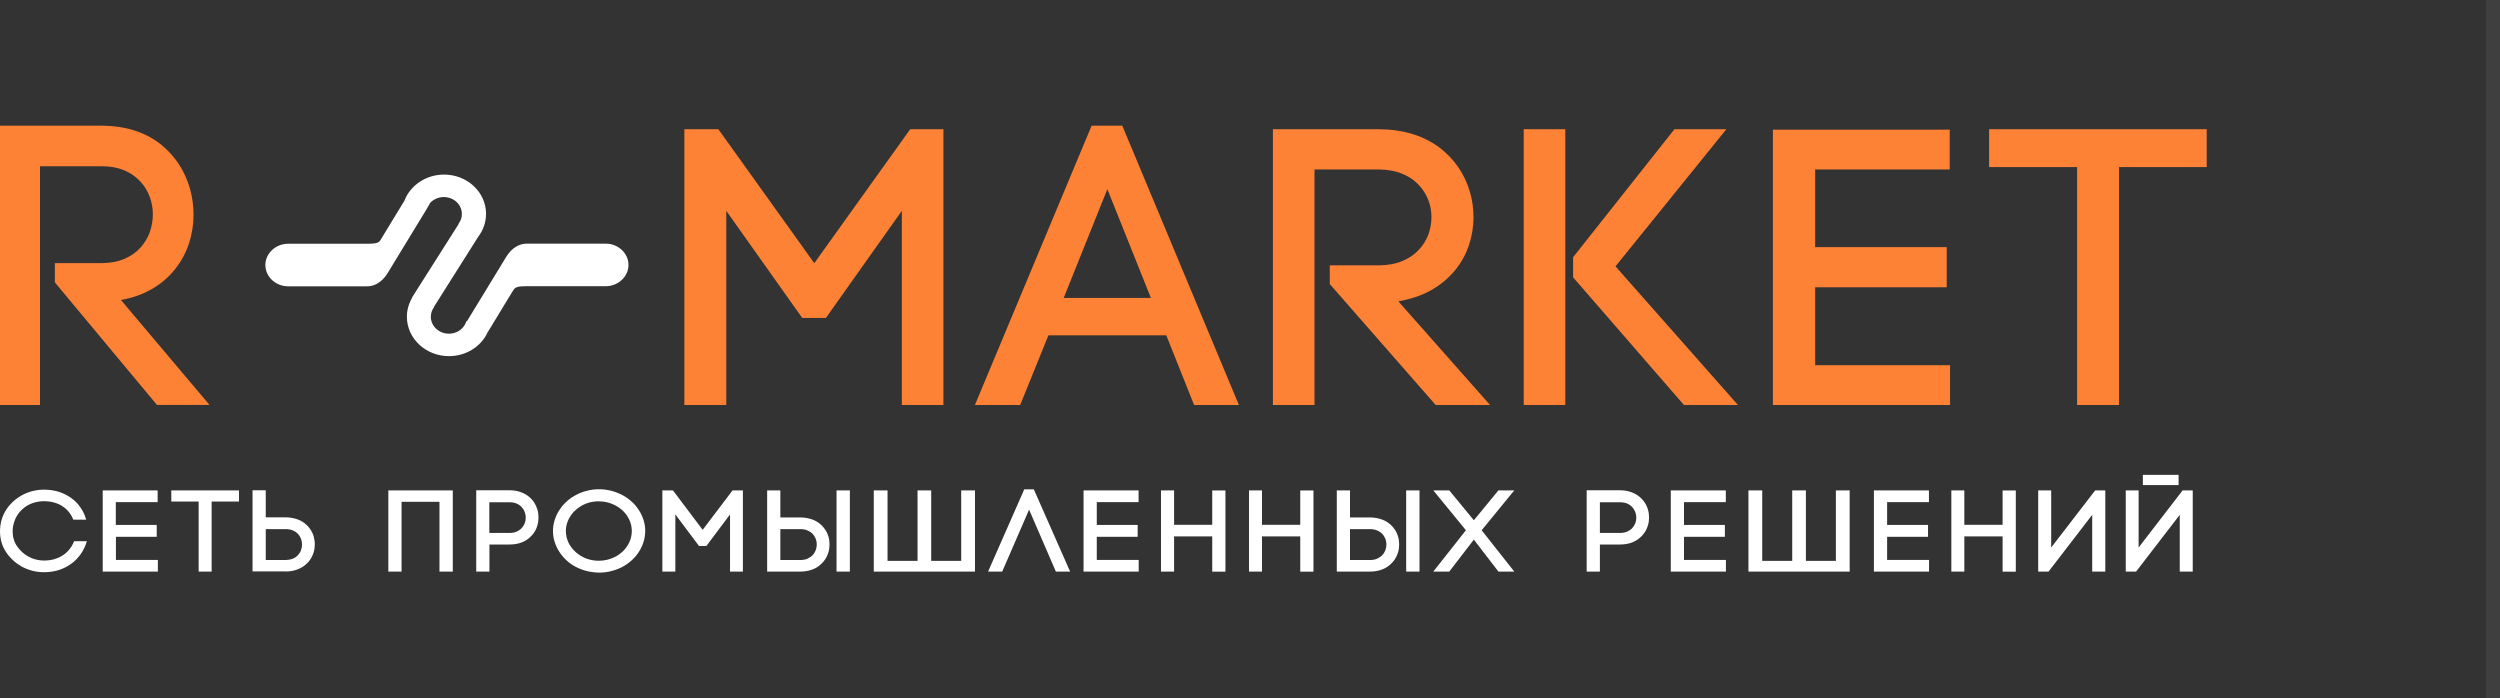
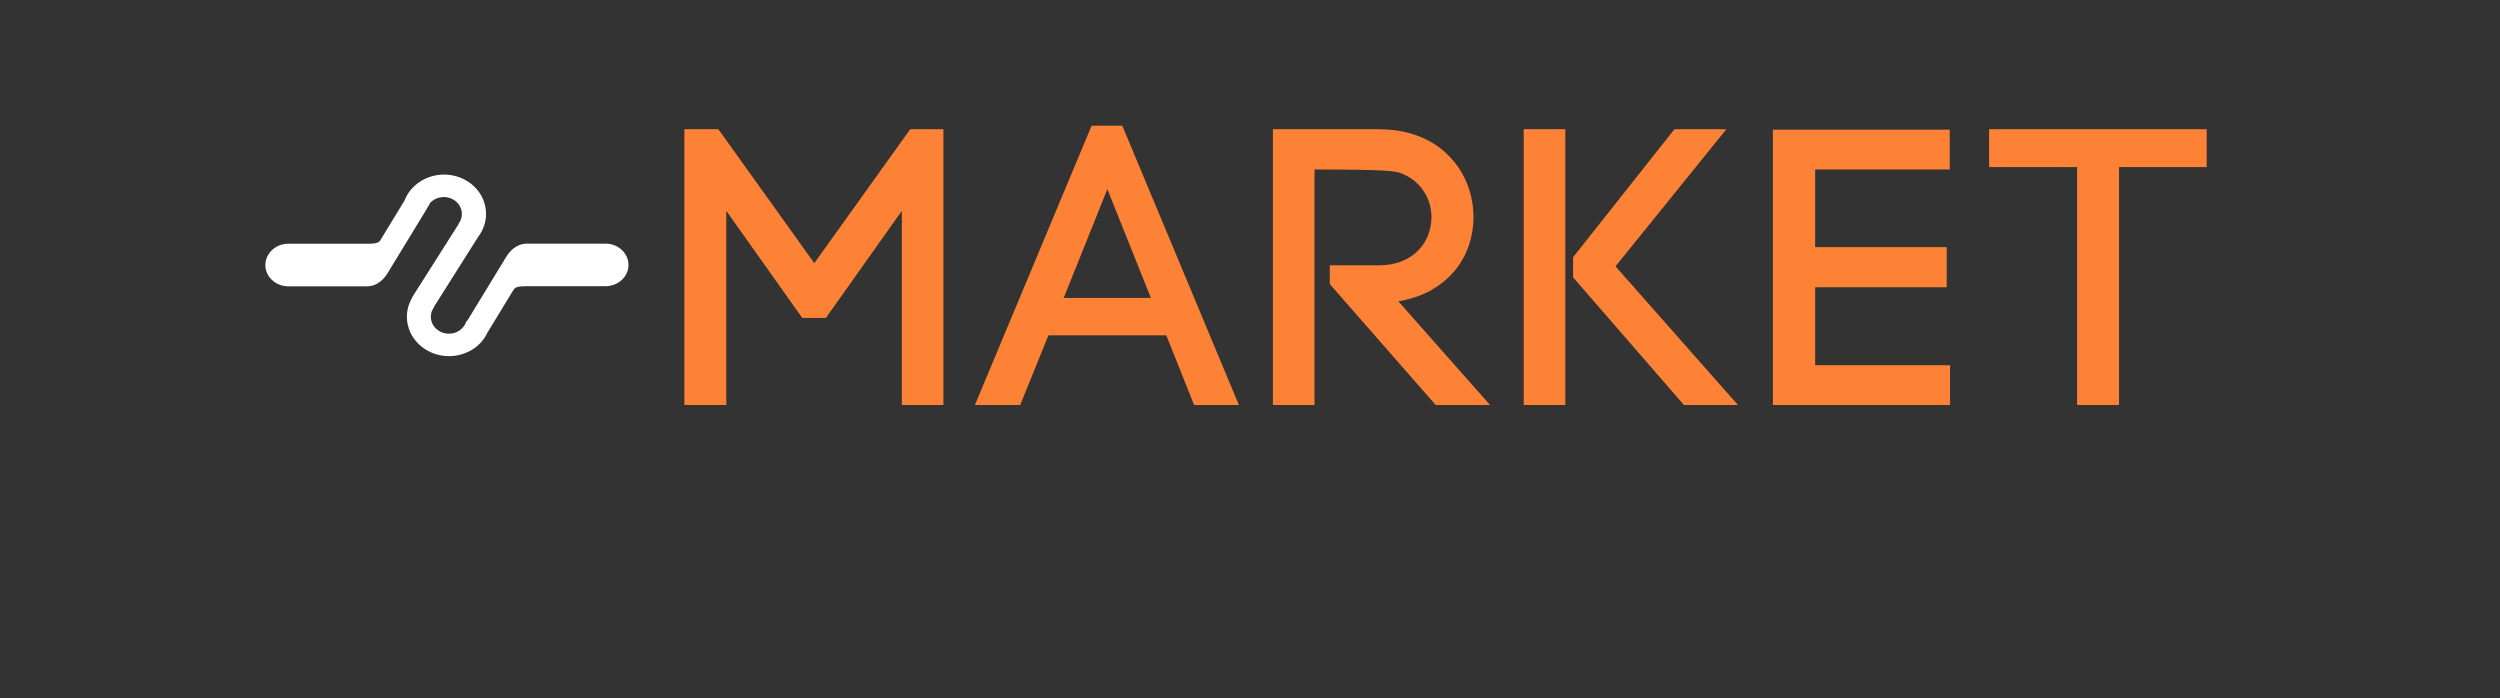
<svg xmlns="http://www.w3.org/2000/svg" viewBox="0 0 179 50" fill="none">
  <rect x="0" y="0" width="179" height="50" fill="#333333" stroke="none" />
-   <path d="M178 0V50H180V0H178Z" fill="white" fill-opacity="0.06" mask="url(#path-1-inside-1_236_35)" />
-   <path d="M3.929 20.22L11.238 28.992H15L8.659 21.48C9.516 21.321 10.27 21.057 10.921 20.667C11.571 20.284 12.111 19.813 12.548 19.255C12.984 18.705 13.31 18.099 13.532 17.429C13.746 16.767 13.857 16.081 13.857 15.372C13.857 14.734 13.77 14.104 13.595 13.49C13.421 12.876 13.159 12.301 12.81 11.759C12.46 11.225 12.024 10.746 11.508 10.332C10.984 9.917 10.373 9.59 9.675 9.359C8.976 9.128 8.19 9.008 7.317 9H0V29H2.865V11.903H7.31C7.921 11.903 8.452 12.006 8.905 12.198C9.365 12.397 9.738 12.66 10.04 12.987C10.349 13.314 10.571 13.689 10.722 14.096C10.873 14.502 10.944 14.925 10.944 15.356C10.944 15.794 10.865 16.217 10.722 16.632C10.571 17.046 10.341 17.421 10.04 17.748C9.738 18.083 9.365 18.338 8.905 18.537C8.452 18.729 7.921 18.833 7.31 18.84H3.929V20.22Z" fill="#FD8236" />
  <path fill-rule="evenodd" clip-rule="evenodd" d="M32.828 16.023L32.845 16.031L29.498 21.305L29.514 21.312C29.266 21.727 29.133 22.203 29.133 22.68C29.133 24.234 30.484 25.5 32.149 25.5C33.376 25.5 34.469 24.805 34.925 23.766H34.933C35.505 22.828 36.077 21.891 36.648 20.945C36.864 20.602 36.855 20.492 37.742 20.492H43.368C44.263 20.492 45 19.805 45 18.969C45 18.133 44.263 17.445 43.368 17.445H38.778C38.438 17.445 38.09 17.445 37.742 17.445C36.922 17.445 36.449 18.047 36.217 18.438L33.434 23L33.392 22.992C33.367 23.078 33.334 23.156 33.292 23.234L33.234 23.328C33.002 23.672 32.605 23.891 32.141 23.891C31.428 23.891 30.848 23.352 30.848 22.68C30.848 22.414 30.939 22.172 31.088 21.977L31.072 21.969L34.245 16.945C34.61 16.469 34.8 15.898 34.8 15.312C34.8 13.758 33.458 12.5 31.793 12.5C30.517 12.5 29.382 13.258 28.959 14.367L27.36 16.992C27.153 17.344 27.153 17.453 26.267 17.453H20.632C19.737 17.453 19 18.141 19 18.977C19 19.812 19.737 20.5 20.632 20.5H25.223C25.57 20.5 25.91 20.5 26.258 20.5C27.078 20.5 27.551 19.898 27.783 19.508L30.525 15.008H30.534C30.534 14.992 30.542 14.977 30.542 14.969L30.765 14.602L30.741 14.594C30.981 14.297 31.354 14.109 31.776 14.109C32.489 14.109 33.069 14.648 33.069 15.312C33.077 15.578 32.986 15.82 32.828 16.023Z" fill="white" />
-   <path d="M52.002 15.095L57.44 22.764H59.134L64.572 15.095V29H67.549V9.252H65.172L58.303 18.843L51.435 9.252H49V29H52.002V15.095ZM79.287 13.543L82.405 21.331H76.162L79.287 13.543ZM85.498 29H88.706L80.357 9H78.16L69.803 29H73.044L75.067 24.008H83.507L85.498 29ZM95.213 20.339L102.797 29H106.688L100.123 21.575C101.012 21.417 101.793 21.157 102.468 20.78C103.142 20.394 103.701 19.929 104.154 19.386C104.606 18.843 104.944 18.236 105.166 17.583C105.388 16.929 105.503 16.244 105.503 15.543C105.503 14.913 105.412 14.291 105.231 13.685C105.05 13.079 104.779 12.512 104.417 11.976C104.055 11.449 103.603 10.976 103.068 10.567C102.517 10.157 101.892 9.835 101.168 9.606C100.444 9.378 99.63 9.26 98.725 9.252H91.141V29H94.118V12.134H98.725C99.358 12.142 99.909 12.236 100.378 12.433C100.856 12.622 101.242 12.882 101.555 13.213C101.867 13.535 102.106 13.905 102.262 14.307C102.418 14.709 102.492 15.126 102.492 15.551C102.492 15.984 102.41 16.409 102.262 16.819C102.106 17.22 101.867 17.598 101.555 17.921C101.242 18.252 100.847 18.512 100.378 18.701C99.909 18.898 99.358 18.992 98.725 19H95.213V20.339ZM109.098 9.252V29H112.076V9.252H109.098ZM112.635 19.858L120.573 29H124.439L115.67 19.071L123.608 9.252H119.89L112.635 18.417V19.858ZM129.966 20.567H139.385V17.693H129.966V12.134H139.599V9.283H126.939V29H139.624V26.149H129.966V20.567ZM151.724 29V11.961H158V9.252H142.42V11.961H148.721V29H151.724Z" fill="#FD8236" />
-   <path d="M0 38.041C0 38.339 0.041 38.599 0.115 38.853C0.189 39.099 0.296 39.323 0.436 39.532C0.568 39.74 0.732 39.926 0.921 40.105C1.111 40.284 1.324 40.434 1.555 40.568C1.793 40.694 2.04 40.791 2.312 40.866C2.583 40.933 2.863 40.97 3.151 40.97C3.529 40.97 3.883 40.918 4.212 40.814C4.541 40.709 4.837 40.56 5.109 40.359C5.38 40.165 5.602 39.926 5.791 39.658C5.981 39.382 6.12 39.084 6.219 38.749H5.306C5.191 39.047 5.026 39.293 4.821 39.502C4.607 39.71 4.36 39.867 4.08 39.971C3.801 40.083 3.488 40.135 3.159 40.135C2.846 40.135 2.558 40.075 2.287 39.971C2.015 39.859 1.777 39.71 1.571 39.517C1.44 39.39 1.316 39.255 1.218 39.106C1.119 38.965 1.037 38.801 0.987 38.622C0.93 38.443 0.905 38.249 0.905 38.033C0.905 37.824 0.938 37.615 1.004 37.407C1.069 37.198 1.16 37.004 1.283 36.825C1.407 36.639 1.563 36.483 1.744 36.341C1.925 36.199 2.139 36.087 2.369 36.013C2.608 35.931 2.871 35.886 3.159 35.886C3.48 35.886 3.776 35.938 4.047 36.035C4.319 36.132 4.557 36.281 4.763 36.475C4.969 36.669 5.133 36.915 5.248 37.206H6.17C6.079 36.877 5.939 36.579 5.75 36.319C5.569 36.05 5.339 35.827 5.076 35.64C4.812 35.454 4.516 35.312 4.195 35.208C3.866 35.111 3.521 35.059 3.151 35.059C2.805 35.059 2.476 35.111 2.164 35.208C1.851 35.304 1.563 35.446 1.3 35.625C1.037 35.804 0.806 36.02 0.609 36.266C0.411 36.512 0.263 36.788 0.156 37.086C0.058 37.377 0 37.697 0 38.041ZM8.292 38.435H11.221V37.586H8.292V35.953H11.287V35.111H7.354V40.925H11.303V40.09H8.3V38.435H8.292ZM15.153 40.925V35.908H17.111V35.111H12.265V35.908H14.223V40.925H15.153ZM20.451 40.918C20.73 40.918 20.977 40.881 21.199 40.806C21.421 40.732 21.619 40.635 21.783 40.508C21.948 40.381 22.096 40.239 22.203 40.075C22.318 39.911 22.4 39.733 22.458 39.546C22.516 39.36 22.54 39.166 22.54 38.972C22.54 38.779 22.507 38.585 22.458 38.398C22.4 38.212 22.318 38.033 22.203 37.877C22.088 37.712 21.948 37.563 21.783 37.444C21.619 37.317 21.421 37.221 21.199 37.153C20.977 37.086 20.722 37.041 20.451 37.041H19.028V35.103H18.082V40.91H20.451V40.918ZM20.451 37.884C20.648 37.884 20.821 37.914 20.969 37.981C21.117 38.041 21.24 38.123 21.331 38.227C21.43 38.331 21.504 38.45 21.553 38.577C21.594 38.704 21.627 38.846 21.627 38.98C21.627 39.121 21.602 39.255 21.553 39.39C21.504 39.524 21.43 39.643 21.331 39.748C21.232 39.859 21.117 39.941 20.969 40.001C20.821 40.061 20.648 40.09 20.451 40.098H19.028V37.884H20.451ZM27.805 35.111V40.925H28.751V35.931H31.466V40.925H32.42V35.111H27.805ZM34.098 35.111V40.925H35.044V38.987H36.468C36.747 38.987 36.994 38.95 37.224 38.883C37.446 38.808 37.644 38.712 37.808 38.585C37.973 38.458 38.113 38.316 38.228 38.152C38.343 37.988 38.425 37.809 38.475 37.623C38.532 37.437 38.557 37.243 38.557 37.049C38.557 36.855 38.532 36.661 38.475 36.475C38.417 36.288 38.335 36.11 38.228 35.946C38.113 35.782 37.973 35.633 37.808 35.513C37.644 35.386 37.446 35.29 37.224 35.215C37.002 35.141 36.747 35.103 36.468 35.103H34.098V35.111ZM35.036 38.16V35.961H36.459C36.657 35.961 36.83 35.99 36.977 36.05C37.126 36.11 37.249 36.199 37.348 36.303C37.446 36.408 37.52 36.527 37.57 36.661C37.619 36.788 37.644 36.93 37.644 37.064C37.644 37.206 37.619 37.34 37.57 37.467C37.52 37.593 37.446 37.712 37.348 37.817C37.249 37.921 37.126 38.003 36.977 38.07C36.83 38.13 36.665 38.16 36.459 38.16H35.036ZM45.237 38.018C45.237 38.316 45.171 38.599 45.047 38.853C44.924 39.106 44.76 39.33 44.546 39.524C44.398 39.651 44.241 39.77 44.06 39.859C43.88 39.956 43.69 40.023 43.493 40.075C43.287 40.128 43.09 40.15 42.867 40.15C42.547 40.15 42.242 40.09 41.963 39.986C41.683 39.874 41.428 39.718 41.214 39.524C41 39.33 40.828 39.106 40.704 38.853C40.581 38.599 40.523 38.324 40.515 38.026C40.515 37.727 40.581 37.452 40.704 37.198C40.828 36.944 40.992 36.714 41.214 36.52C41.428 36.326 41.675 36.169 41.963 36.057C42.242 35.946 42.547 35.894 42.867 35.894C43.081 35.894 43.287 35.923 43.493 35.968C43.69 36.02 43.88 36.095 44.06 36.184C44.241 36.281 44.398 36.393 44.546 36.52C44.76 36.714 44.924 36.937 45.047 37.191C45.171 37.444 45.237 37.72 45.237 38.018ZM39.593 38.018C39.593 38.294 39.635 38.555 39.717 38.808C39.799 39.062 39.906 39.3 40.054 39.517C40.194 39.74 40.367 39.941 40.564 40.12C40.761 40.307 40.984 40.463 41.23 40.59C41.477 40.717 41.74 40.821 42.02 40.888C42.3 40.955 42.596 40.992 42.892 41C43.197 41 43.493 40.963 43.773 40.888C44.052 40.821 44.316 40.717 44.562 40.59C44.809 40.456 45.031 40.299 45.228 40.12C45.426 39.941 45.599 39.74 45.739 39.517C45.886 39.3 45.993 39.062 46.076 38.808C46.158 38.555 46.191 38.294 46.199 38.018C46.199 37.742 46.158 37.481 46.076 37.228C45.993 36.974 45.886 36.736 45.739 36.52C45.599 36.296 45.426 36.095 45.228 35.916C45.031 35.737 44.809 35.581 44.562 35.446C44.316 35.319 44.052 35.215 43.773 35.141C43.493 35.074 43.197 35.029 42.892 35.029C42.588 35.029 42.3 35.066 42.02 35.141C41.74 35.208 41.477 35.312 41.23 35.446C40.984 35.573 40.761 35.73 40.564 35.916C40.367 36.095 40.194 36.296 40.054 36.52C39.906 36.736 39.799 36.974 39.717 37.228C39.635 37.481 39.593 37.742 39.593 38.018ZM48.355 36.833L50.049 39.092H50.576L52.27 36.833V40.925H53.191V35.111H52.451L50.312 37.936L48.182 35.111H47.425V40.925H48.355V36.833ZM57.297 40.925C57.576 40.925 57.823 40.888 58.053 40.814C58.276 40.746 58.473 40.65 58.638 40.516C58.802 40.389 58.942 40.247 59.057 40.083C59.172 39.919 59.255 39.74 59.312 39.554C59.37 39.367 59.394 39.173 59.394 38.98C59.394 38.786 59.37 38.592 59.312 38.406C59.255 38.219 59.172 38.041 59.057 37.884C58.942 37.72 58.802 37.571 58.638 37.452C58.473 37.325 58.276 37.228 58.053 37.161C57.831 37.094 57.576 37.049 57.297 37.049H55.873V35.111H54.928V40.925H57.297ZM57.297 37.884C57.494 37.884 57.667 37.914 57.815 37.981C57.963 38.041 58.086 38.123 58.185 38.227C58.284 38.331 58.349 38.45 58.407 38.577C58.456 38.704 58.481 38.846 58.481 38.98C58.481 39.121 58.456 39.255 58.407 39.39C58.358 39.524 58.284 39.643 58.185 39.748C58.086 39.852 57.963 39.934 57.815 40.001C57.667 40.068 57.494 40.098 57.297 40.098H55.873V37.884H57.297ZM59.896 40.925H60.85V35.111H59.896V40.925ZM62.562 35.111V40.925H69.809V35.111H68.822V40.157H66.674V35.111H65.696V40.157H63.548V35.111H62.562ZM73.683 36.49L75.6 40.925H76.62L74.021 35.036H73.338L70.747 40.925H71.758L73.683 36.49ZM78.529 38.435H81.457V37.586H78.529V35.953H81.523V35.111H77.583V40.925H81.531V40.09H78.529V38.435ZM84.065 35.111H83.127V40.925H84.065V38.406H86.796V40.933H87.742V35.118H86.796V37.578H84.065V35.111ZM90.358 35.111H89.429V40.925H90.358V38.406H93.098V40.933H94.044V35.118H93.098V37.578H90.358V35.111ZM98.083 40.925C98.362 40.925 98.609 40.888 98.84 40.814C99.062 40.746 99.259 40.65 99.424 40.516C99.588 40.389 99.728 40.247 99.843 40.083C99.959 39.919 100.041 39.74 100.098 39.554C100.156 39.367 100.18 39.173 100.18 38.98C100.18 38.786 100.156 38.592 100.098 38.406C100.041 38.219 99.959 38.041 99.843 37.884C99.728 37.72 99.588 37.571 99.424 37.452C99.259 37.325 99.062 37.228 98.84 37.161C98.618 37.094 98.362 37.049 98.083 37.049H96.66V35.111H95.714V40.925H98.083ZM98.083 37.884C98.28 37.884 98.453 37.914 98.601 37.981C98.749 38.041 98.873 38.123 98.971 38.227C99.07 38.331 99.136 38.45 99.194 38.577C99.243 38.704 99.267 38.846 99.267 38.98C99.267 39.121 99.243 39.255 99.194 39.39C99.144 39.524 99.07 39.643 98.971 39.748C98.873 39.852 98.749 39.934 98.601 40.001C98.453 40.068 98.28 40.098 98.083 40.098H96.66V37.884H98.083ZM100.682 40.925H101.637V35.111H100.682V40.925ZM102.624 35.111L104.96 37.966L102.624 40.925H103.767L105.528 38.637L107.288 40.925H108.423L106.087 37.966L108.423 35.111H107.288L105.528 37.25L103.767 35.111H102.624ZM113.606 35.111V40.925H114.552V38.987H115.975C116.255 38.987 116.502 38.95 116.732 38.883C116.954 38.808 117.151 38.712 117.316 38.585C117.481 38.458 117.621 38.316 117.736 38.152C117.851 37.988 117.933 37.809 117.99 37.623C118.048 37.437 118.073 37.243 118.073 37.049C118.073 36.855 118.048 36.661 117.99 36.475C117.933 36.288 117.851 36.11 117.736 35.946C117.621 35.782 117.481 35.633 117.316 35.513C117.151 35.386 116.954 35.29 116.732 35.215C116.51 35.141 116.255 35.103 115.975 35.103H113.606V35.111ZM114.552 38.16V35.961H115.975C116.172 35.961 116.345 35.99 116.493 36.05C116.641 36.11 116.765 36.199 116.864 36.303C116.962 36.408 117.028 36.527 117.086 36.661C117.135 36.788 117.16 36.93 117.16 37.064C117.16 37.206 117.135 37.34 117.086 37.467C117.036 37.593 116.962 37.712 116.864 37.817C116.765 37.921 116.641 38.003 116.493 38.07C116.345 38.13 116.172 38.16 115.975 38.16H114.552ZM120.574 38.435H123.502V37.586H120.574V35.953H123.568V35.111H119.628V40.925H123.576V40.09H120.574V38.435ZM125.189 35.111V40.925H132.436V35.111H131.449V40.157H129.302V35.111H128.323V40.157H126.176V35.111H125.189ZM135.118 38.435H138.047V37.586H135.118V35.953H138.112V35.111H134.172V40.925H138.12V40.09H135.118V38.435ZM140.646 35.111H139.716V40.925H140.646V38.406H143.386V40.933H144.332V35.118H143.386V37.578H140.646V35.111ZM150.74 40.925V35.111H150.016L146.865 39.203V35.111H145.935V40.925H146.676L149.802 36.862V40.925H150.74ZM157 40.925V35.111H156.276L153.125 39.203V35.111H152.204V40.925H152.945L156.071 36.862V40.925H157ZM153.43 34V34.73H155.988V34H153.43Z" fill="white" />
+   <path d="M52.002 15.095L57.44 22.764H59.134L64.572 15.095V29H67.549V9.252H65.172L58.303 18.843L51.435 9.252H49V29H52.002V15.095ZM79.287 13.543L82.405 21.331H76.162L79.287 13.543ZM85.498 29H88.706L80.357 9H78.16L69.803 29H73.044L75.067 24.008H83.507L85.498 29ZM95.213 20.339L102.797 29H106.688L100.123 21.575C101.012 21.417 101.793 21.157 102.468 20.78C103.142 20.394 103.701 19.929 104.154 19.386C104.606 18.843 104.944 18.236 105.166 17.583C105.388 16.929 105.503 16.244 105.503 15.543C105.503 14.913 105.412 14.291 105.231 13.685C105.05 13.079 104.779 12.512 104.417 11.976C104.055 11.449 103.603 10.976 103.068 10.567C102.517 10.157 101.892 9.835 101.168 9.606C100.444 9.378 99.63 9.26 98.725 9.252H91.141V29H94.118V12.134C99.358 12.142 99.909 12.236 100.378 12.433C100.856 12.622 101.242 12.882 101.555 13.213C101.867 13.535 102.106 13.905 102.262 14.307C102.418 14.709 102.492 15.126 102.492 15.551C102.492 15.984 102.41 16.409 102.262 16.819C102.106 17.22 101.867 17.598 101.555 17.921C101.242 18.252 100.847 18.512 100.378 18.701C99.909 18.898 99.358 18.992 98.725 19H95.213V20.339ZM109.098 9.252V29H112.076V9.252H109.098ZM112.635 19.858L120.573 29H124.439L115.67 19.071L123.608 9.252H119.89L112.635 18.417V19.858ZM129.966 20.567H139.385V17.693H129.966V12.134H139.599V9.283H126.939V29H139.624V26.149H129.966V20.567ZM151.724 29V11.961H158V9.252H142.42V11.961H148.721V29H151.724Z" fill="#FD8236" />
</svg>